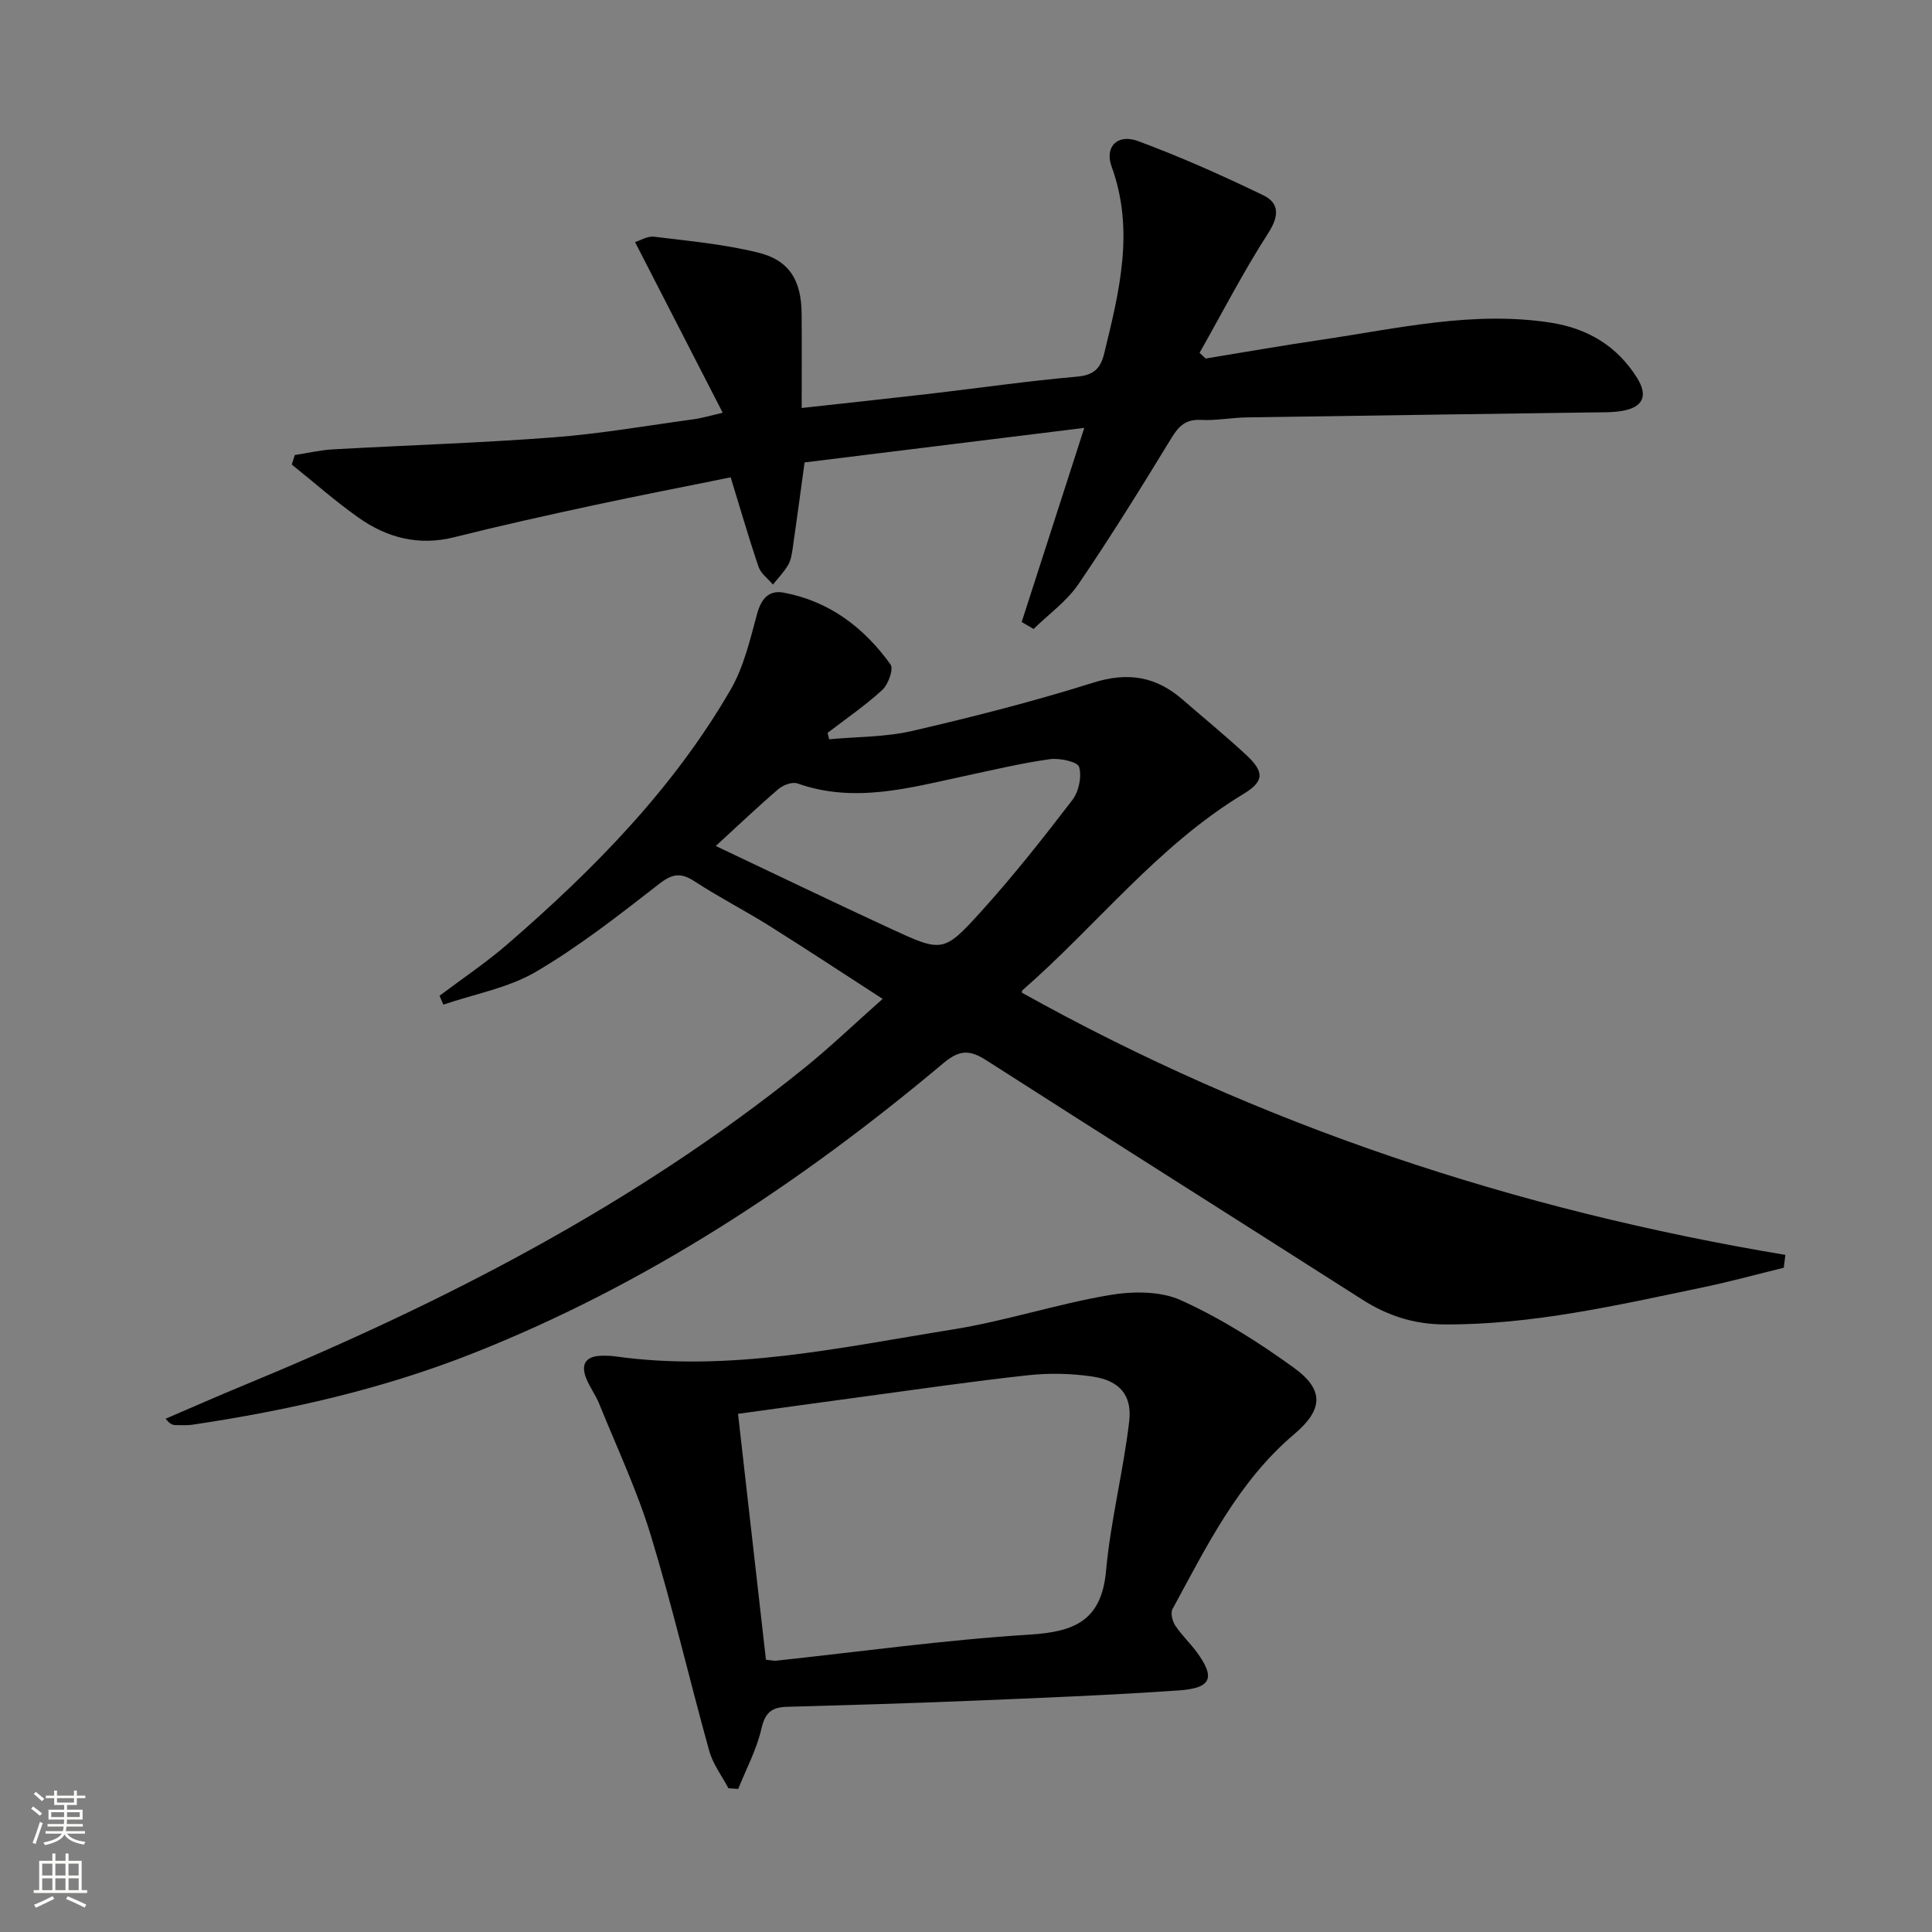
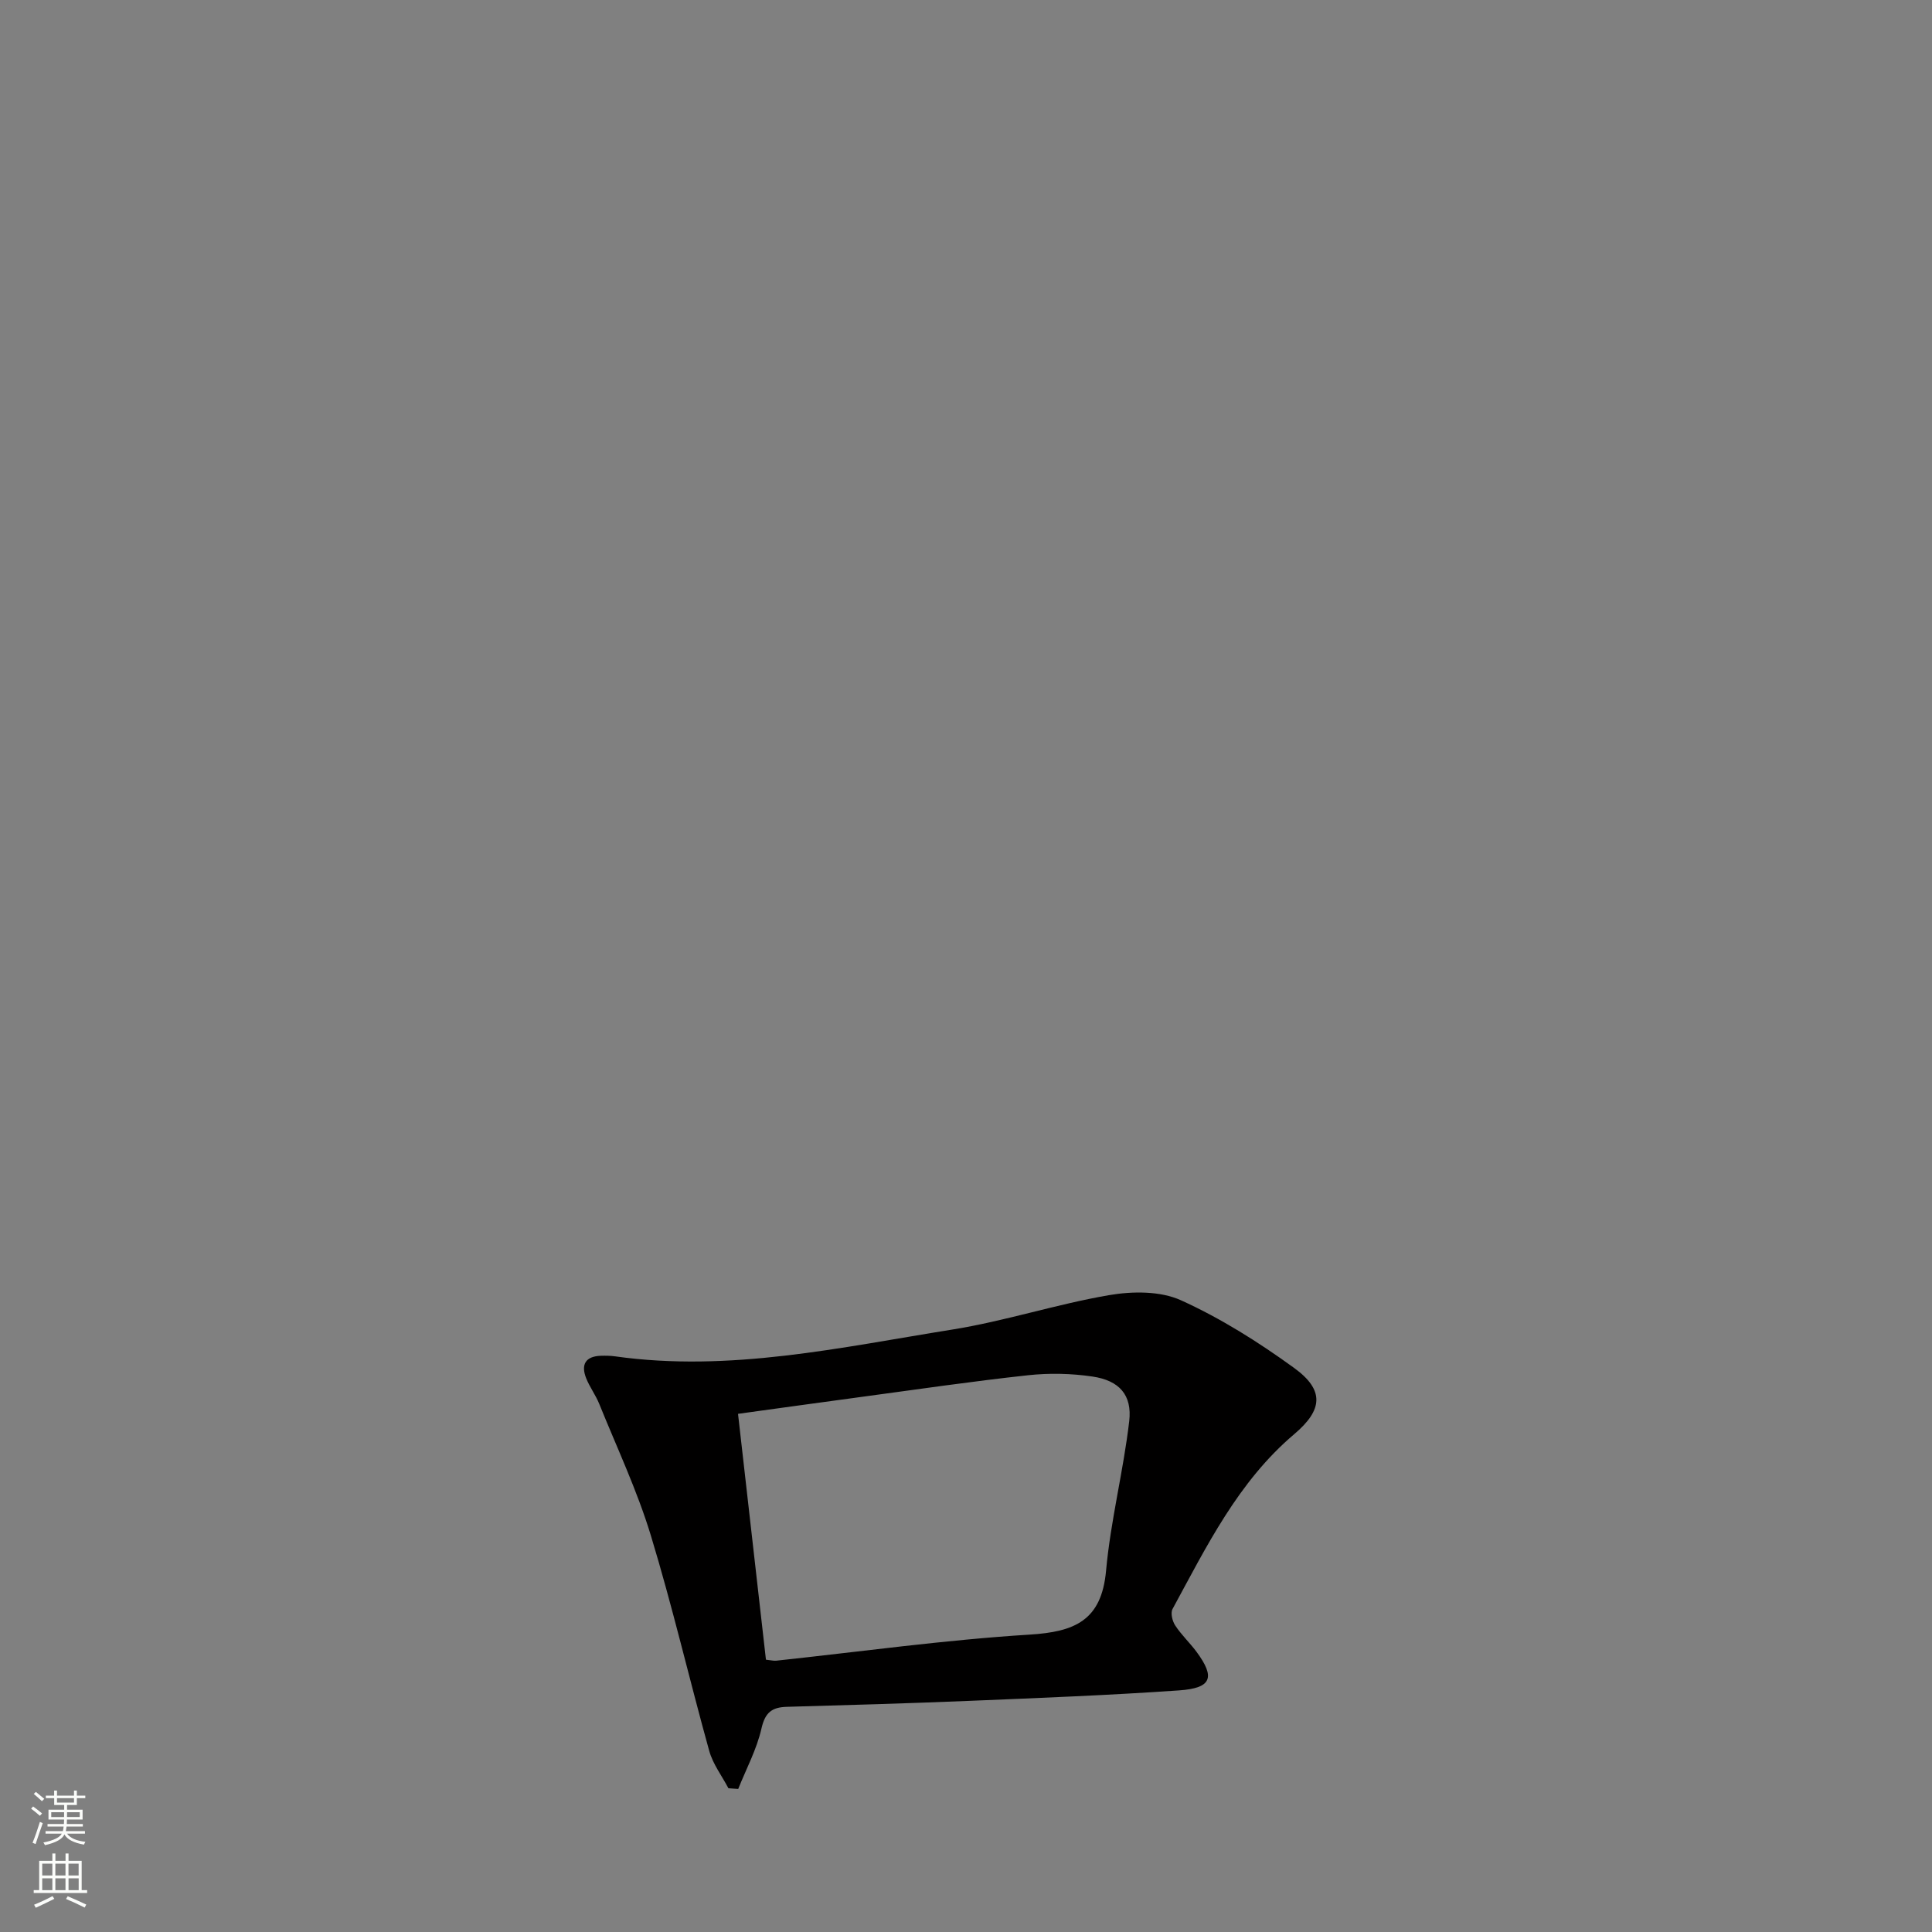
<svg xmlns="http://www.w3.org/2000/svg" enable-background="new 0 0 400 400" viewBox="0 0 400 400">
  <rect x="0" y="0" width="400" height="400" fill="#808080" stroke="none" />
  <g fill="#010000">
-     <path d="m369.31 262.47c-5.54 1.36-11.05 2.87-16.64 4.04-17.72 3.69-35.37 7.79-53.65 7.7-6.19-.03-11.68-1.77-16.89-5.09-25.94-16.56-51.97-32.97-77.88-49.57-3.4-2.18-5.52-2.29-8.9.54-29.58 24.84-61.53 45.94-97.66 60.19-18.63 7.35-38.02 11.73-57.77 14.68-1.14.17-2.33.1-3.49.09-.6 0-1.19-.11-2.14-1.32 5.37-2.3 10.72-4.67 16.13-6.9 41.36-17.08 80.91-37.37 115.95-65.58 5.42-4.36 10.45-9.19 16.37-14.44-8.24-5.33-15.8-10.32-23.47-15.13-5.07-3.18-10.43-5.92-15.44-9.19-2.82-1.84-4.57-1.66-7.33.49-8.25 6.42-16.54 12.93-25.53 18.21-5.75 3.37-12.74 4.61-19.18 6.81-.26-.61-.53-1.23-.79-1.84 4.71-3.55 9.64-6.84 14.08-10.69 17.82-15.43 34.3-32.14 46.2-52.71 2.73-4.71 4.01-10.34 5.47-15.67.86-3.14 2.44-4.96 5.5-4.39 9.45 1.76 16.65 7.24 22.13 14.88.67.93-.47 4.12-1.7 5.25-3.52 3.24-7.52 5.97-11.33 8.9.1.44.21.89.31 1.33 5.77-.54 11.68-.44 17.27-1.74 12.57-2.91 25.11-6.11 37.41-9.98 7.17-2.26 12.99-1.29 18.48 3.48 4.4 3.82 8.91 7.51 13.18 11.47 3.84 3.56 3.73 5.5-.57 8.1-17.76 10.74-30.38 27.23-45.75 40.64-.1.09-.09.31-.13.48 49.34 27.53 102.27 44.99 158.09 54.3-.1.87-.22 1.77-.33 2.66zm-221.12-87.32c12.52 5.93 24.28 11.6 36.13 17.08 10.74 4.96 11.03 5.08 18.8-3.5 6.67-7.37 12.85-15.2 18.9-23.1 1.33-1.73 1.99-4.83 1.4-6.84-.31-1.08-4.04-1.89-6.06-1.61-5.89.82-11.7 2.22-17.52 3.46-11.49 2.46-22.91 5.75-34.74 1.56-1.06-.37-2.93.32-3.9 1.14-4.16 3.55-8.12 7.33-13.01 11.81z" />
-     <path d="m211.53 128.78c4.23-13.11 8.46-26.21 12.96-40.19-19.76 2.44-38.82 4.79-57.91 7.15-.85 6.19-1.63 12.06-2.48 17.93-.17 1.14-.37 2.37-.95 3.34-.86 1.45-2.06 2.69-3.12 4.02-1.02-1.21-2.5-2.27-2.97-3.66-2.03-5.94-3.76-11.98-5.78-18.54-9.56 1.94-19.11 3.78-28.62 5.83-9.56 2.06-19.12 4.18-28.6 6.56-7.35 1.85-13.9.14-19.82-4.04-4.81-3.39-9.23-7.32-13.83-11 .21-.66.41-1.31.62-1.97 2.62-.4 5.24-1.02 7.87-1.17 15.23-.86 30.49-1.32 45.69-2.49 9.75-.74 19.43-2.44 29.13-3.76 1.59-.22 3.15-.7 5.91-1.33-6.17-12.01-12.04-23.43-18.15-35.34 1.03-.31 2.56-1.28 3.95-1.11 7.22.89 14.52 1.55 21.55 3.29 6.49 1.6 8.93 5.78 8.99 12.67.05 6.31.01 12.62.01 19.5 9.04-1 17.7-1.92 26.35-2.92 10.22-1.19 20.42-2.67 30.66-3.57 3.49-.31 4.87-1.7 5.63-4.82 3.11-12.79 6.33-25.47 1.53-38.66-1.5-4.13 1.23-6.86 5.47-5.29 8.82 3.27 17.45 7.12 25.93 11.22 3.37 1.63 3.29 4.31 1.02 7.84-5.15 7.99-9.52 16.49-14.21 24.78.42.39.84.79 1.25 1.18 8-1.31 15.98-2.71 24-3.89 15.74-2.32 31.37-6.04 47.48-3.53 7.67 1.2 13.72 4.84 17.85 11.43 2.3 3.67 1.25 6.05-2.96 6.81-2.11.38-4.31.31-6.47.34-23.8.35-47.61.65-71.41 1.03-3.15.05-6.31.68-9.44.52-3.14-.17-4.6 1.24-6.14 3.77-6.23 10.21-12.53 20.38-19.26 30.26-2.42 3.54-6.14 6.19-9.27 9.25-.81-.48-1.63-.96-2.46-1.44z" />
    <path d="m150.81 370.24c-1.35-2.57-3.21-5-3.97-7.73-4.13-14.85-7.61-29.9-12.1-44.64-2.83-9.29-7.02-18.17-10.67-27.2-.74-1.84-1.98-3.48-2.71-5.32-1.12-2.81-.16-4.54 3.02-4.65.99-.03 2-.02 2.99.12 23.65 3.33 46.66-1.85 69.73-5.54 10.93-1.74 21.58-5.26 32.5-7.13 4.83-.83 10.62-.89 14.91 1.06 8.24 3.73 16.05 8.66 23.4 13.99 6.36 4.61 5.97 8.71.03 13.74-11.6 9.83-18.12 23.21-25.18 36.19-.45.82-.04 2.5.55 3.4 1.27 1.94 3 3.56 4.39 5.42 3.96 5.35 3.19 7.56-3.61 8.03-14.41 1-28.86 1.56-43.3 2.16-12.63.52-25.26.89-37.9 1.24-3.1.09-4.49 1.19-5.24 4.5-.98 4.31-3.15 8.34-4.81 12.5-.68-.04-1.36-.09-2.03-.14zm7.77-26.62c1.11.12 1.62.26 2.1.21 17.49-1.87 34.95-4.31 52.49-5.4 9.34-.58 14.89-2.9 15.83-13.24.94-10.37 3.58-20.57 4.79-30.93.64-5.45-2.06-8.44-7.59-9.26-4.38-.65-8.96-.75-13.36-.27-11.54 1.25-23.02 2.94-34.53 4.49-8.35 1.12-16.69 2.29-25.51 3.5 1.95 17.08 3.85 33.86 5.78 50.9z" />
  </g>
  <path d="m6.44 374.46.42-.45c.65.47 1.27.95 1.85 1.44l-.45.49c-.65-.56-1.25-1.06-1.82-1.48m.93 7.33-.63-.26c.55-1.36 1.05-2.8 1.52-4.33.19.1.38.19.59.27-.46 1.29-.95 2.73-1.48 4.32m-.38-10.38.44-.42c.43.34 1.01.82 1.74 1.44l-.49.49c-.53-.51-1.09-1.01-1.69-1.51m2.5.35h1.72v-1.04h.59v1.04h3.52v-1.04h.59v1.04h1.75v.53h-1.75v1.42h-2.03v.97h3.22v2.03h-3.24c0 .35-.01.66-.03.93h3.32v.53h-3.37c-.03.27-.08.58-.15.94h3.96v.53h-3.71c.67.92 1.93 1.48 3.79 1.68-.13.24-.23.44-.29.59-2.13-.38-3.48-1.08-4.04-2.12-.43.97-1.77 1.72-4.03 2.23-.09-.19-.2-.37-.33-.55 2.1-.42 3.37-1.03 3.81-1.83h-3.36v-.53h3.58c.08-.29.13-.61.16-.94h-3.33v-.53h3.39c.02-.27.04-.58.04-.93h-3.23v-2.03h3.25v-.97h-2.07v-1.42h-1.73zm1.12 3.44v1h2.65c.01-.3.02-.44.01-.4v-.25-.35zm1.19-2h3.52v-.91h-3.52zm4.71 2h-2.63v.59c0 .15-.01.28-.01.4h2.64z" fill="#fbfcfa" />
  <path d="m13.56 383.74h.63v1.52h2.72v6.07h1.13v.6h-11.06v-.6h1.13v-6.07h2.73v-1.52h.63v1.52h2.1v-1.52zm-2.69 8.83.38.56c-1.24.63-2.53 1.25-3.85 1.85-.1-.21-.21-.42-.34-.63 1.36-.55 2.63-1.15 3.81-1.78m-2.13-4.27h2.1v-2.45h-2.1zm0 3.04h2.1v-2.46h-2.1zm2.72-3.04h2.1v-2.45h-2.1zm0 3.04h2.1v-2.46h-2.1zm6.07 3.6c-1.41-.71-2.7-1.3-3.86-1.78l.35-.56c1.45.62 2.75 1.19 3.84 1.72zm-1.25-9.09h-2.1v2.45h2.1zm-2.09 5.49h2.1v-2.46h-2.1z" fill="#fbfcfa" />
</svg>